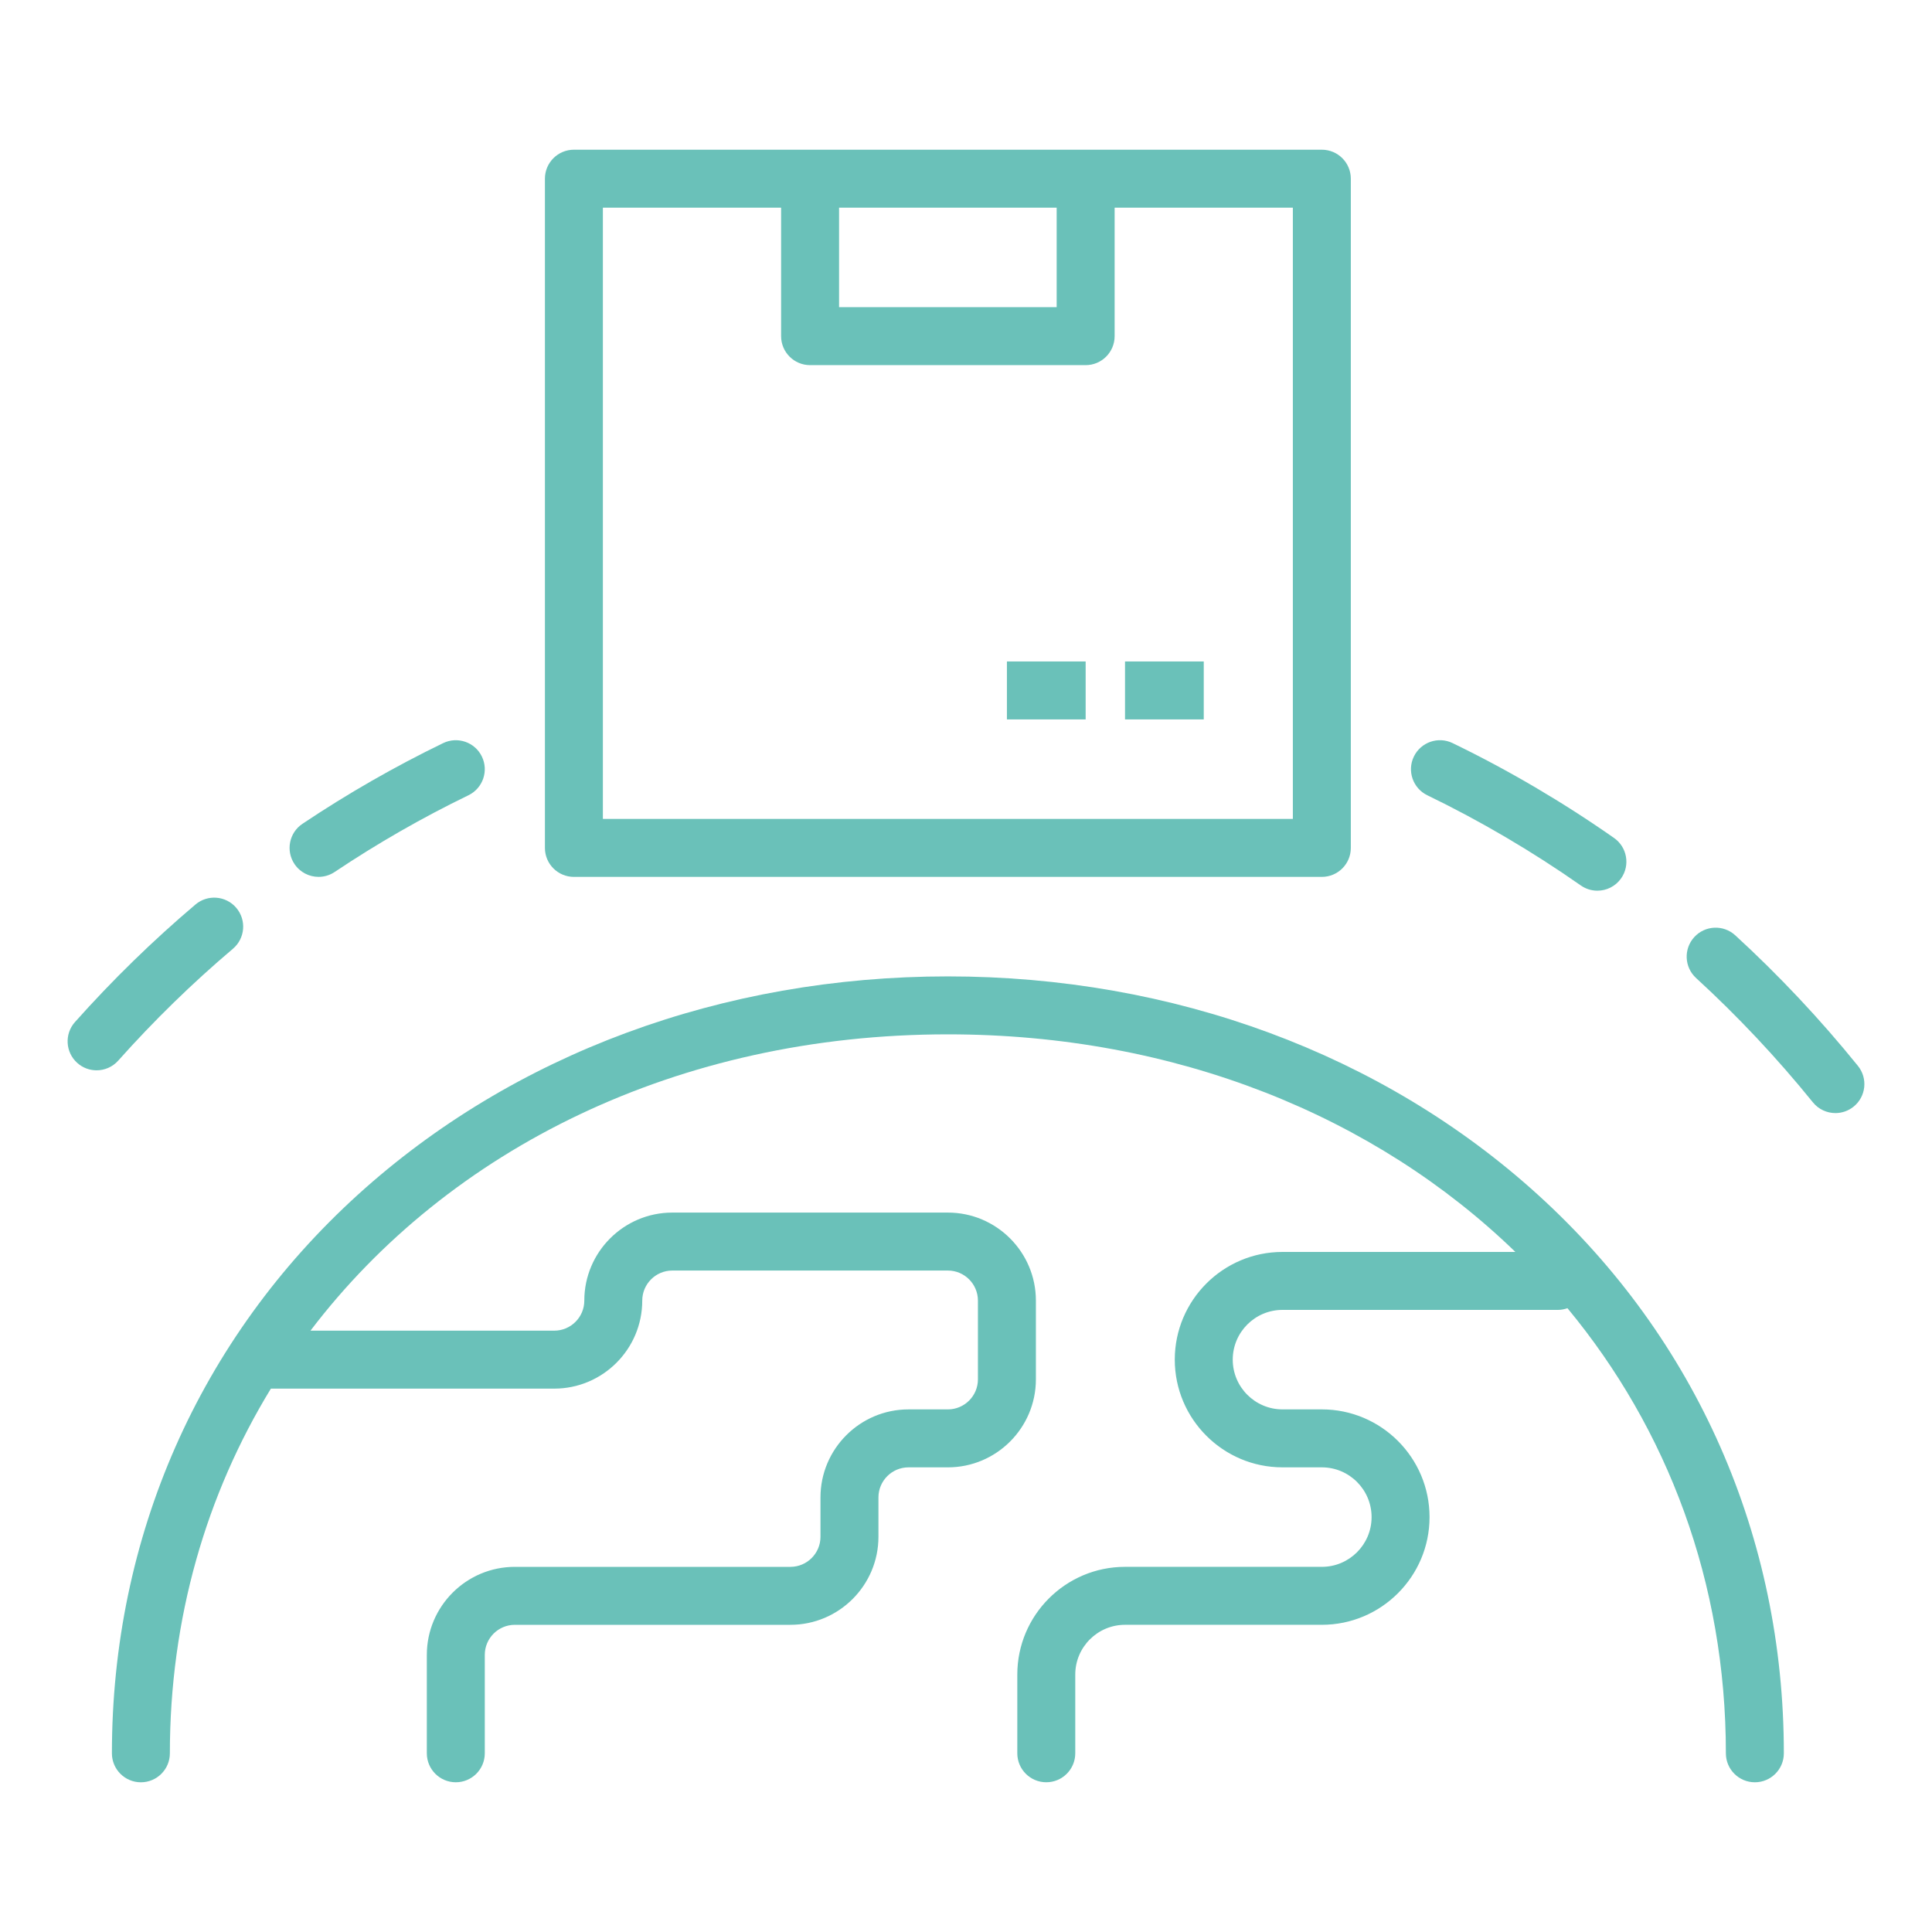
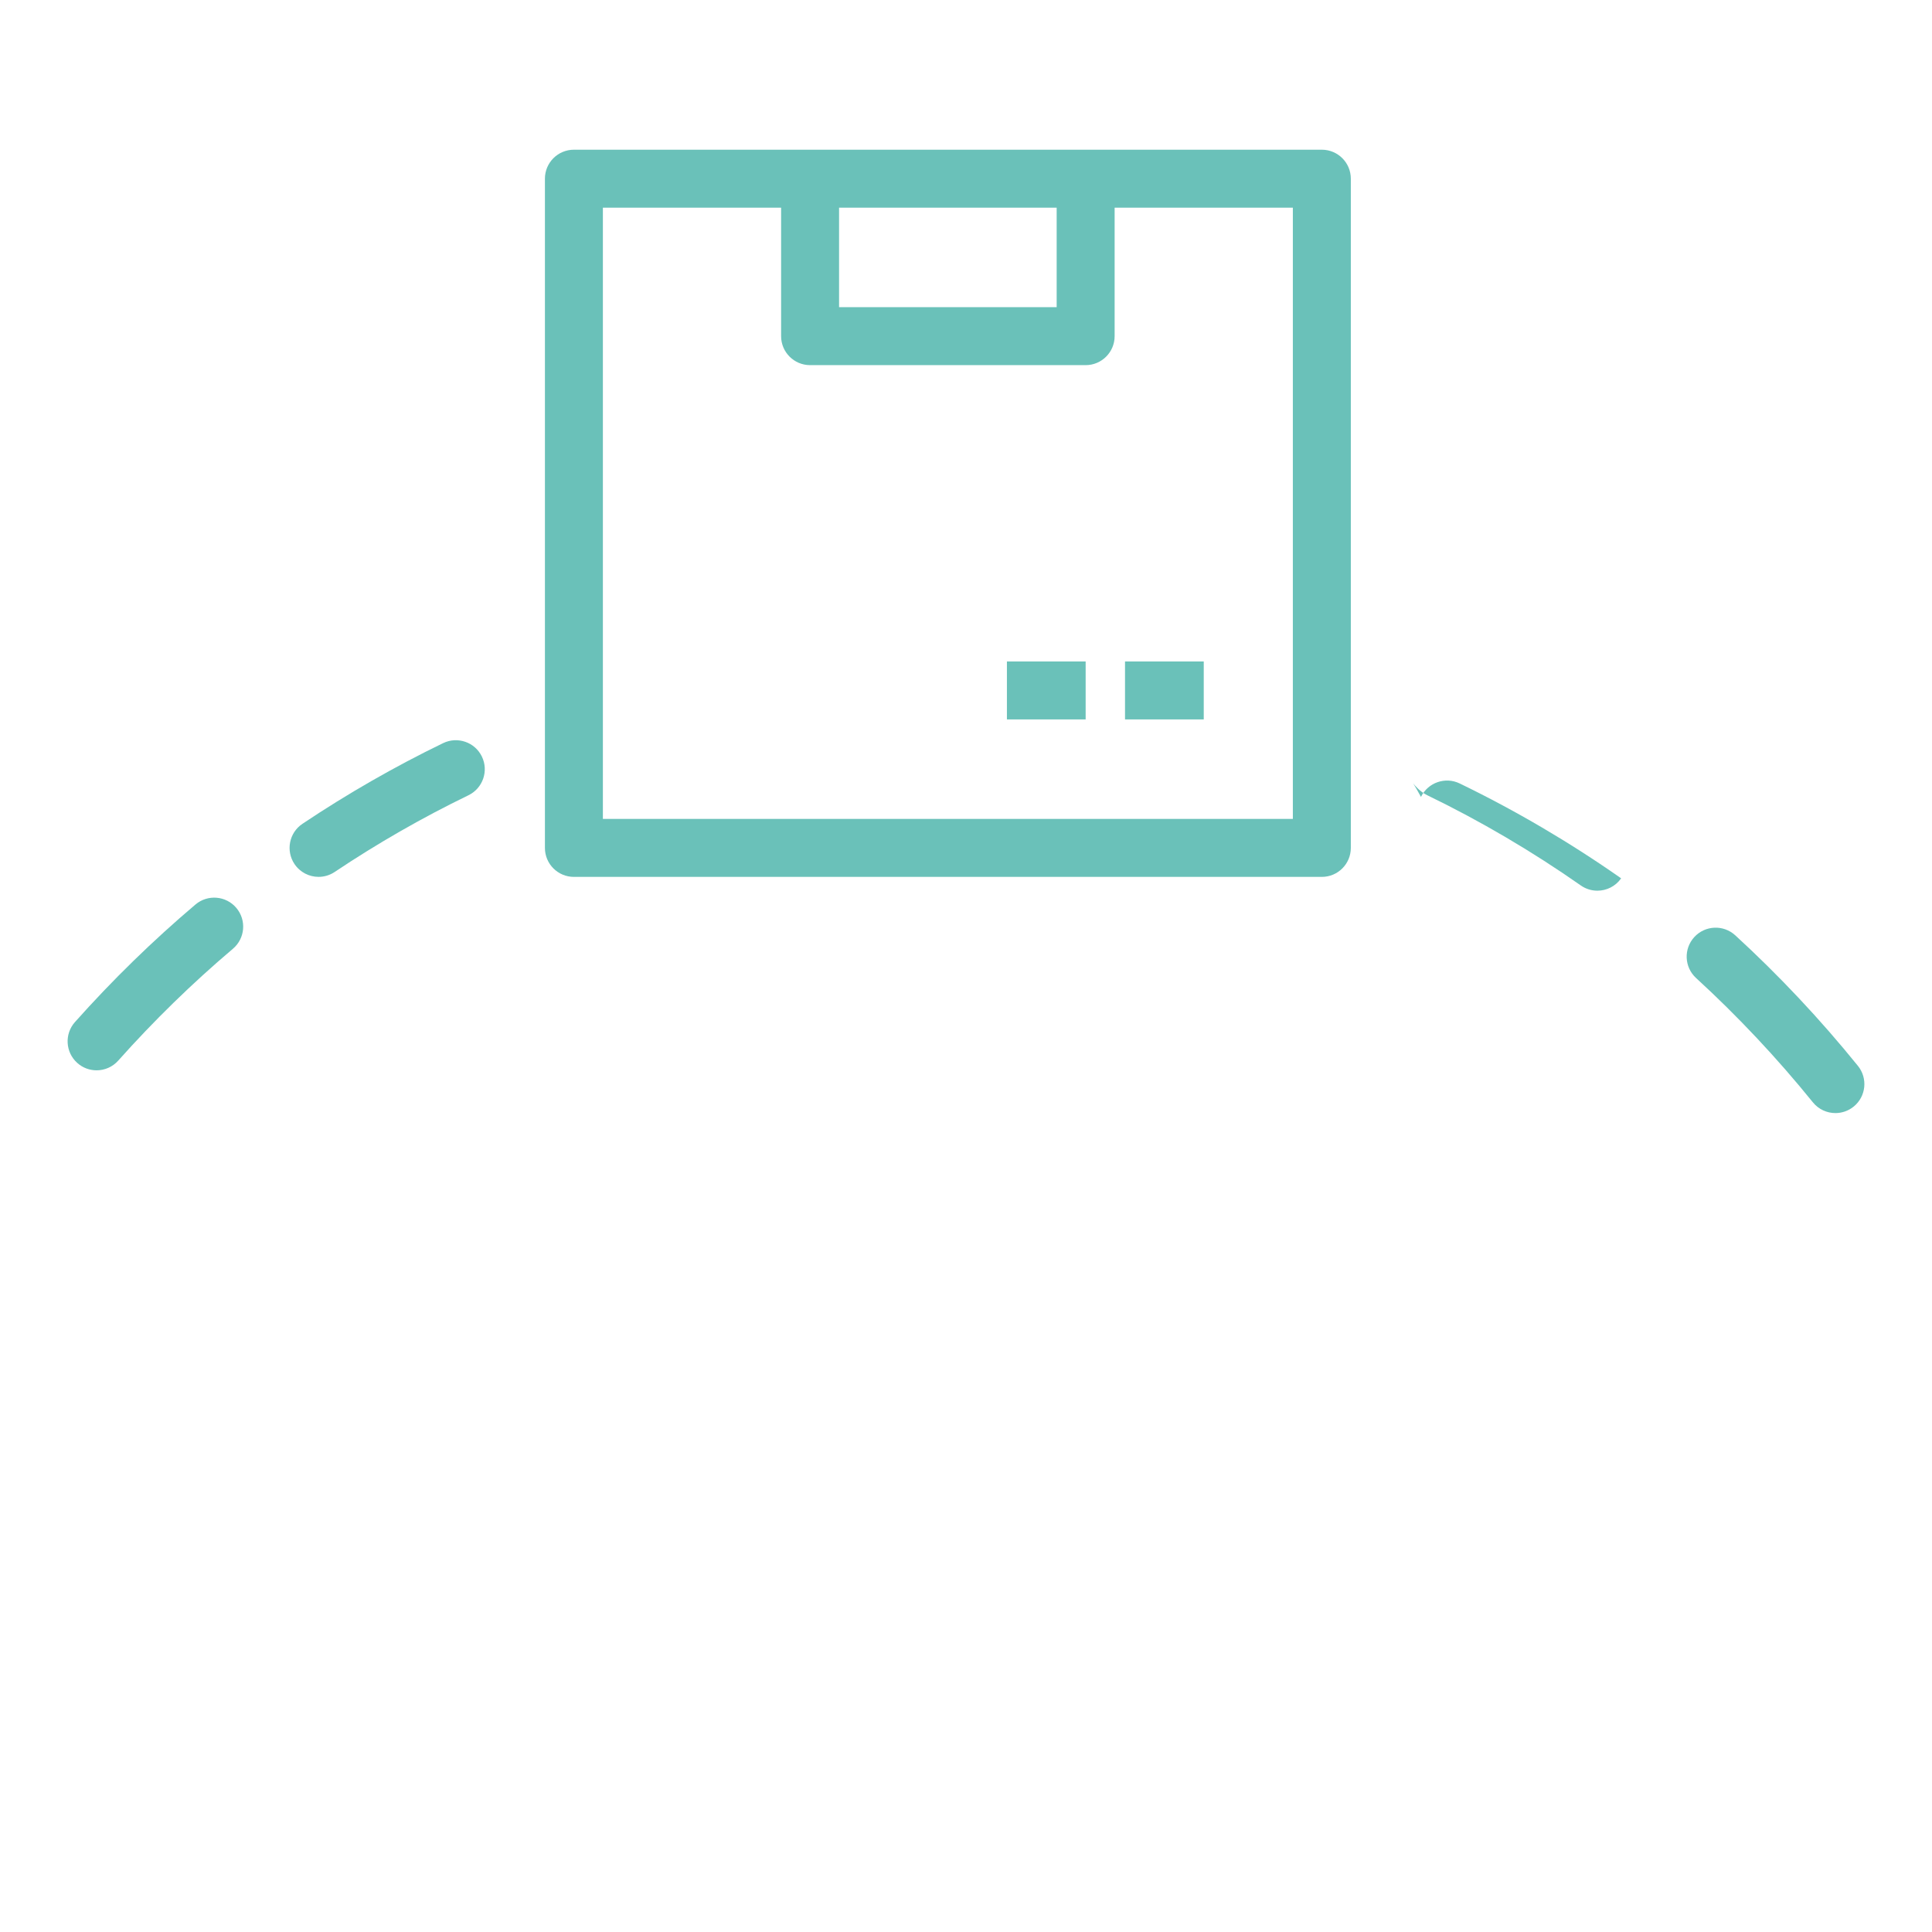
<svg xmlns="http://www.w3.org/2000/svg" version="1.1" id="Livello_1" x="0px" y="0px" width="200px" height="200px" viewBox="0 0 200 200" enable-background="new 0 0 200 200" xml:space="preserve">
  <g>
-     <path fill="#6AC1B9" d="M159.212,123.688c-16.055-14.582-37.75-22.612-61.089-22.612c-23.337,0-45.032,8.03-61.088,22.612   c-16.412,14.906-25.45,35.438-25.45,57.814c0,1.657,1.343,3,3,3c1.656,0,3-1.343,3-3c0-13.978,3.776-26.81,10.457-37.752h29.331   c5.025,0,9.113-4.087,9.113-9.111c0-1.717,1.396-3.113,3.111-3.113h28.525c1.717,0,3.113,1.396,3.113,3.113v8.15   c0,1.716-1.396,3.111-3.113,3.111h-4.074c-5.024,0-9.112,4.088-9.112,9.113v4.075c0,1.716-1.396,3.112-3.113,3.112H53.298   c-5.025,0-9.113,4.088-9.113,9.112v10.188c0,1.657,1.343,3,3,3s3-1.343,3-3v-10.188c0-1.716,1.396-3.112,3.113-3.112h28.525   c5.025,0,9.113-4.088,9.113-9.112v-4.075c0-1.717,1.396-3.113,3.112-3.113h4.074c5.025,0,9.113-4.087,9.113-9.111v-8.15   c0-5.025-4.088-9.113-9.113-9.113H69.598c-5.024,0-9.111,4.088-9.111,9.113c0,1.716-1.396,3.111-3.113,3.111H32.141   c14.323-18.823,38.055-30.675,65.982-30.675c23.645,0,44.277,8.5,58.748,22.525h-24.109c-6.147,0-11.149,5.002-11.149,11.149   c0,6.148,5.002,11.15,11.149,11.15h4.075c2.84,0,5.149,2.311,5.149,5.151c0,2.84-2.31,5.149-5.149,5.149h-20.375   c-6.148,0-11.151,5.002-11.151,11.15v8.15c0,1.657,1.343,3,3,3s3-1.343,3-3v-8.15c0-2.84,2.311-5.15,5.151-5.15h20.375   c6.147,0,11.149-5.002,11.149-11.149c0-6.148-5.002-11.151-11.149-11.151h-4.075c-2.84,0-5.149-2.311-5.149-5.15   s2.31-5.149,5.149-5.149h28.525c0.344,0,0.668-0.069,0.976-0.176c10.357,12.504,16.4,28.376,16.4,46.077c0,1.657,1.343,3,3,3   s3-1.343,3-3C184.663,159.126,175.625,138.594,159.212,123.688z" />
    <path fill="#6AC1B9" d="M59.41,90.775h77.427c1.657,0,3-1.343,3-3V18.498c0-1.657-1.343-3-3-3H59.41c-1.657,0-3,1.343-3,3v69.277   C56.41,89.432,57.753,90.775,59.41,90.775z M86.86,21.498h22.526v10.301H86.86V21.498z M62.41,21.498h18.45v13.301   c0,1.657,1.343,3,3,3h28.526c1.657,0,3-1.343,3-3V21.498h18.45v63.277H62.41V21.498z" />
    <rect x="116.462" y="68.474" fill="#6AC1B9" width="8.15" height="6" />
    <rect x="104.236" y="68.474" fill="#6AC1B9" width="8.15" height="6" />
    <path fill="#6AC1B9" d="M32.979,90.773c0.573,0,1.153-0.165,1.665-0.507c4.426-2.961,9.085-5.633,13.849-7.941   c1.491-0.723,2.113-2.517,1.391-4.008c-0.722-1.491-2.517-2.111-4.008-1.391c-5.012,2.429-9.913,5.24-14.567,8.354   c-1.377,0.921-1.746,2.785-0.825,4.162C31.062,90.306,32.012,90.773,32.979,90.773z" />
    <path fill="#6AC1B9" d="M24.113,98.214c1.264-1.071,1.421-2.964,0.351-4.229c-1.072-1.265-2.964-1.421-4.229-0.351   c-4.421,3.744-8.618,7.838-12.476,12.17c-1.102,1.237-0.992,3.134,0.245,4.235c0.572,0.51,1.284,0.76,1.994,0.76   c0.826,0,1.649-0.34,2.242-1.005C15.911,105.674,19.906,101.776,24.113,98.214z" />
    <path fill="#6AC1B9" d="M192.332,110.339c-3.896-4.816-8.17-9.364-12.701-13.518c-1.223-1.119-3.12-1.036-4.239,0.185   c-1.119,1.222-1.036,3.119,0.185,4.238c4.313,3.953,8.382,8.282,12.092,12.868c0.593,0.733,1.459,1.113,2.334,1.113   c0.662,0,1.329-0.219,1.885-0.668C193.175,113.516,193.374,111.627,192.332,110.339z" />
-     <path fill="#6AC1B9" d="M147.755,82.325c5.496,2.662,10.841,5.803,15.887,9.336c0.523,0.367,1.124,0.543,1.718,0.543   c0.946,0,1.877-0.446,2.46-1.28c0.951-1.357,0.621-3.228-0.736-4.178c-5.307-3.716-10.93-7.02-16.713-9.821   c-1.486-0.722-3.285-0.099-4.008,1.393C145.641,79.809,146.264,81.603,147.755,82.325z" />
+     <path fill="#6AC1B9" d="M147.755,82.325c5.496,2.662,10.841,5.803,15.887,9.336c0.523,0.367,1.124,0.543,1.718,0.543   c0.946,0,1.877-0.446,2.46-1.28c-5.307-3.716-10.93-7.02-16.713-9.821   c-1.486-0.722-3.285-0.099-4.008,1.393C145.641,79.809,146.264,81.603,147.755,82.325z" />
  </g>
</svg>